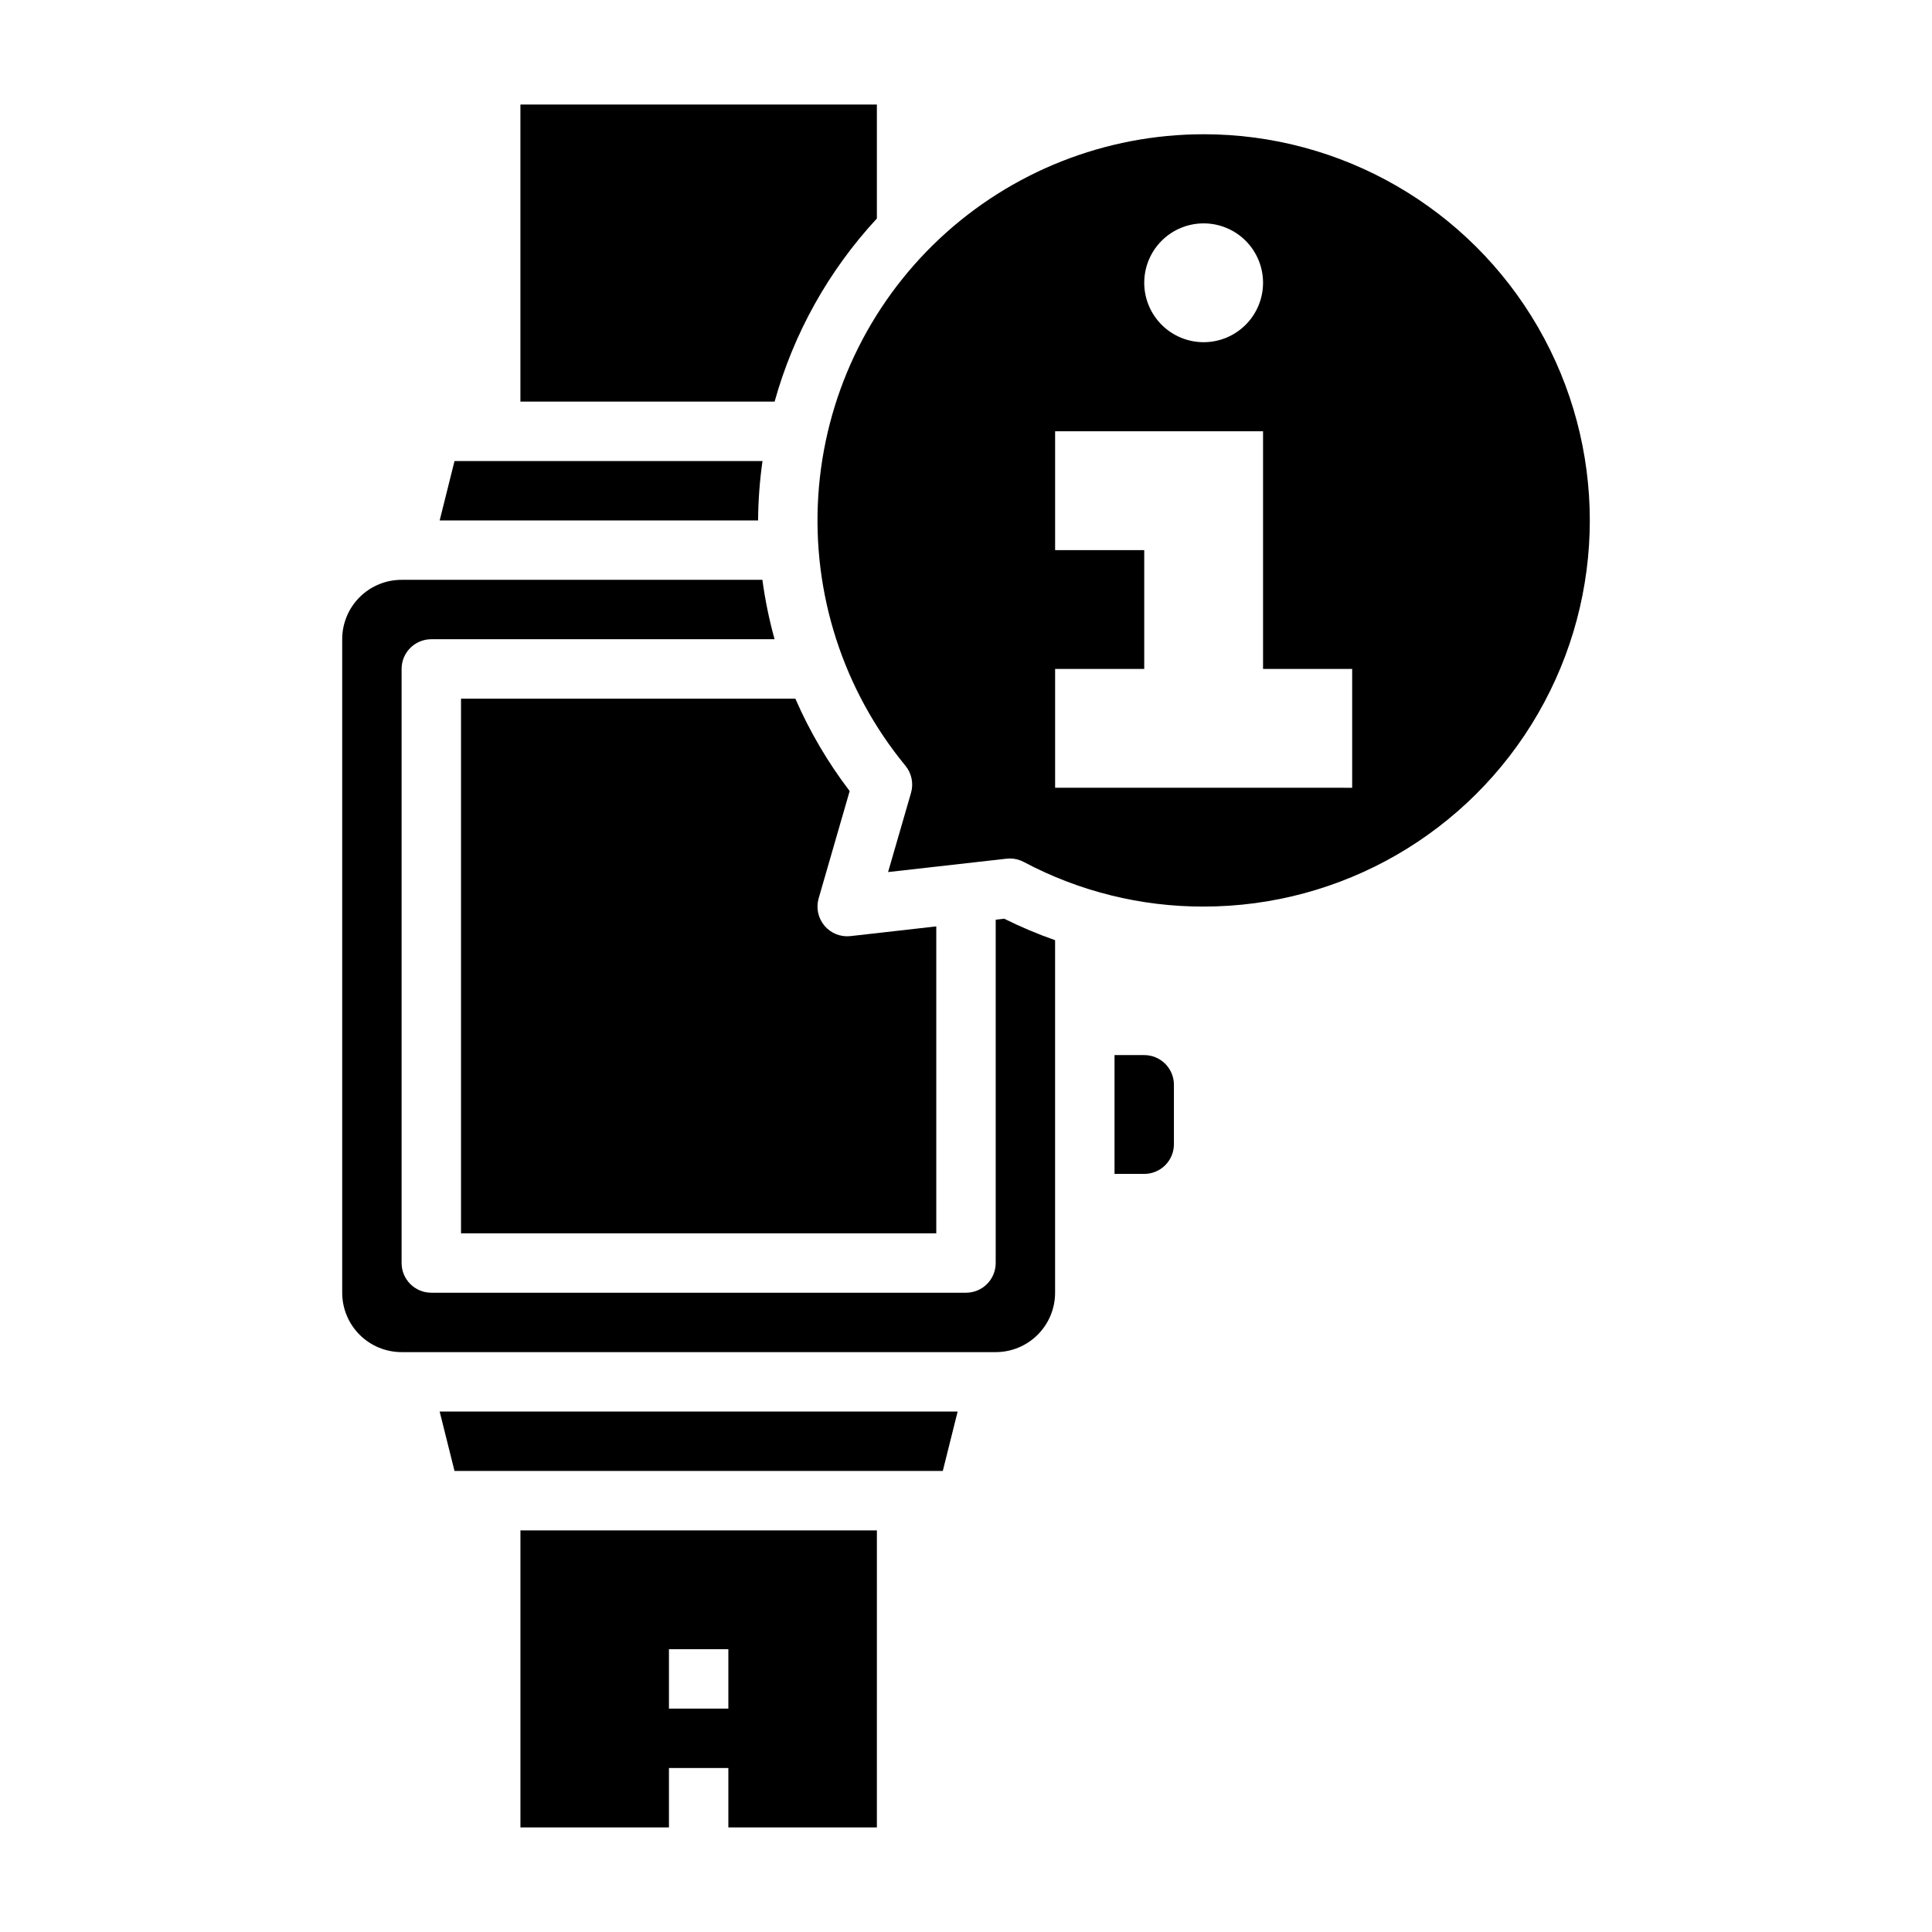
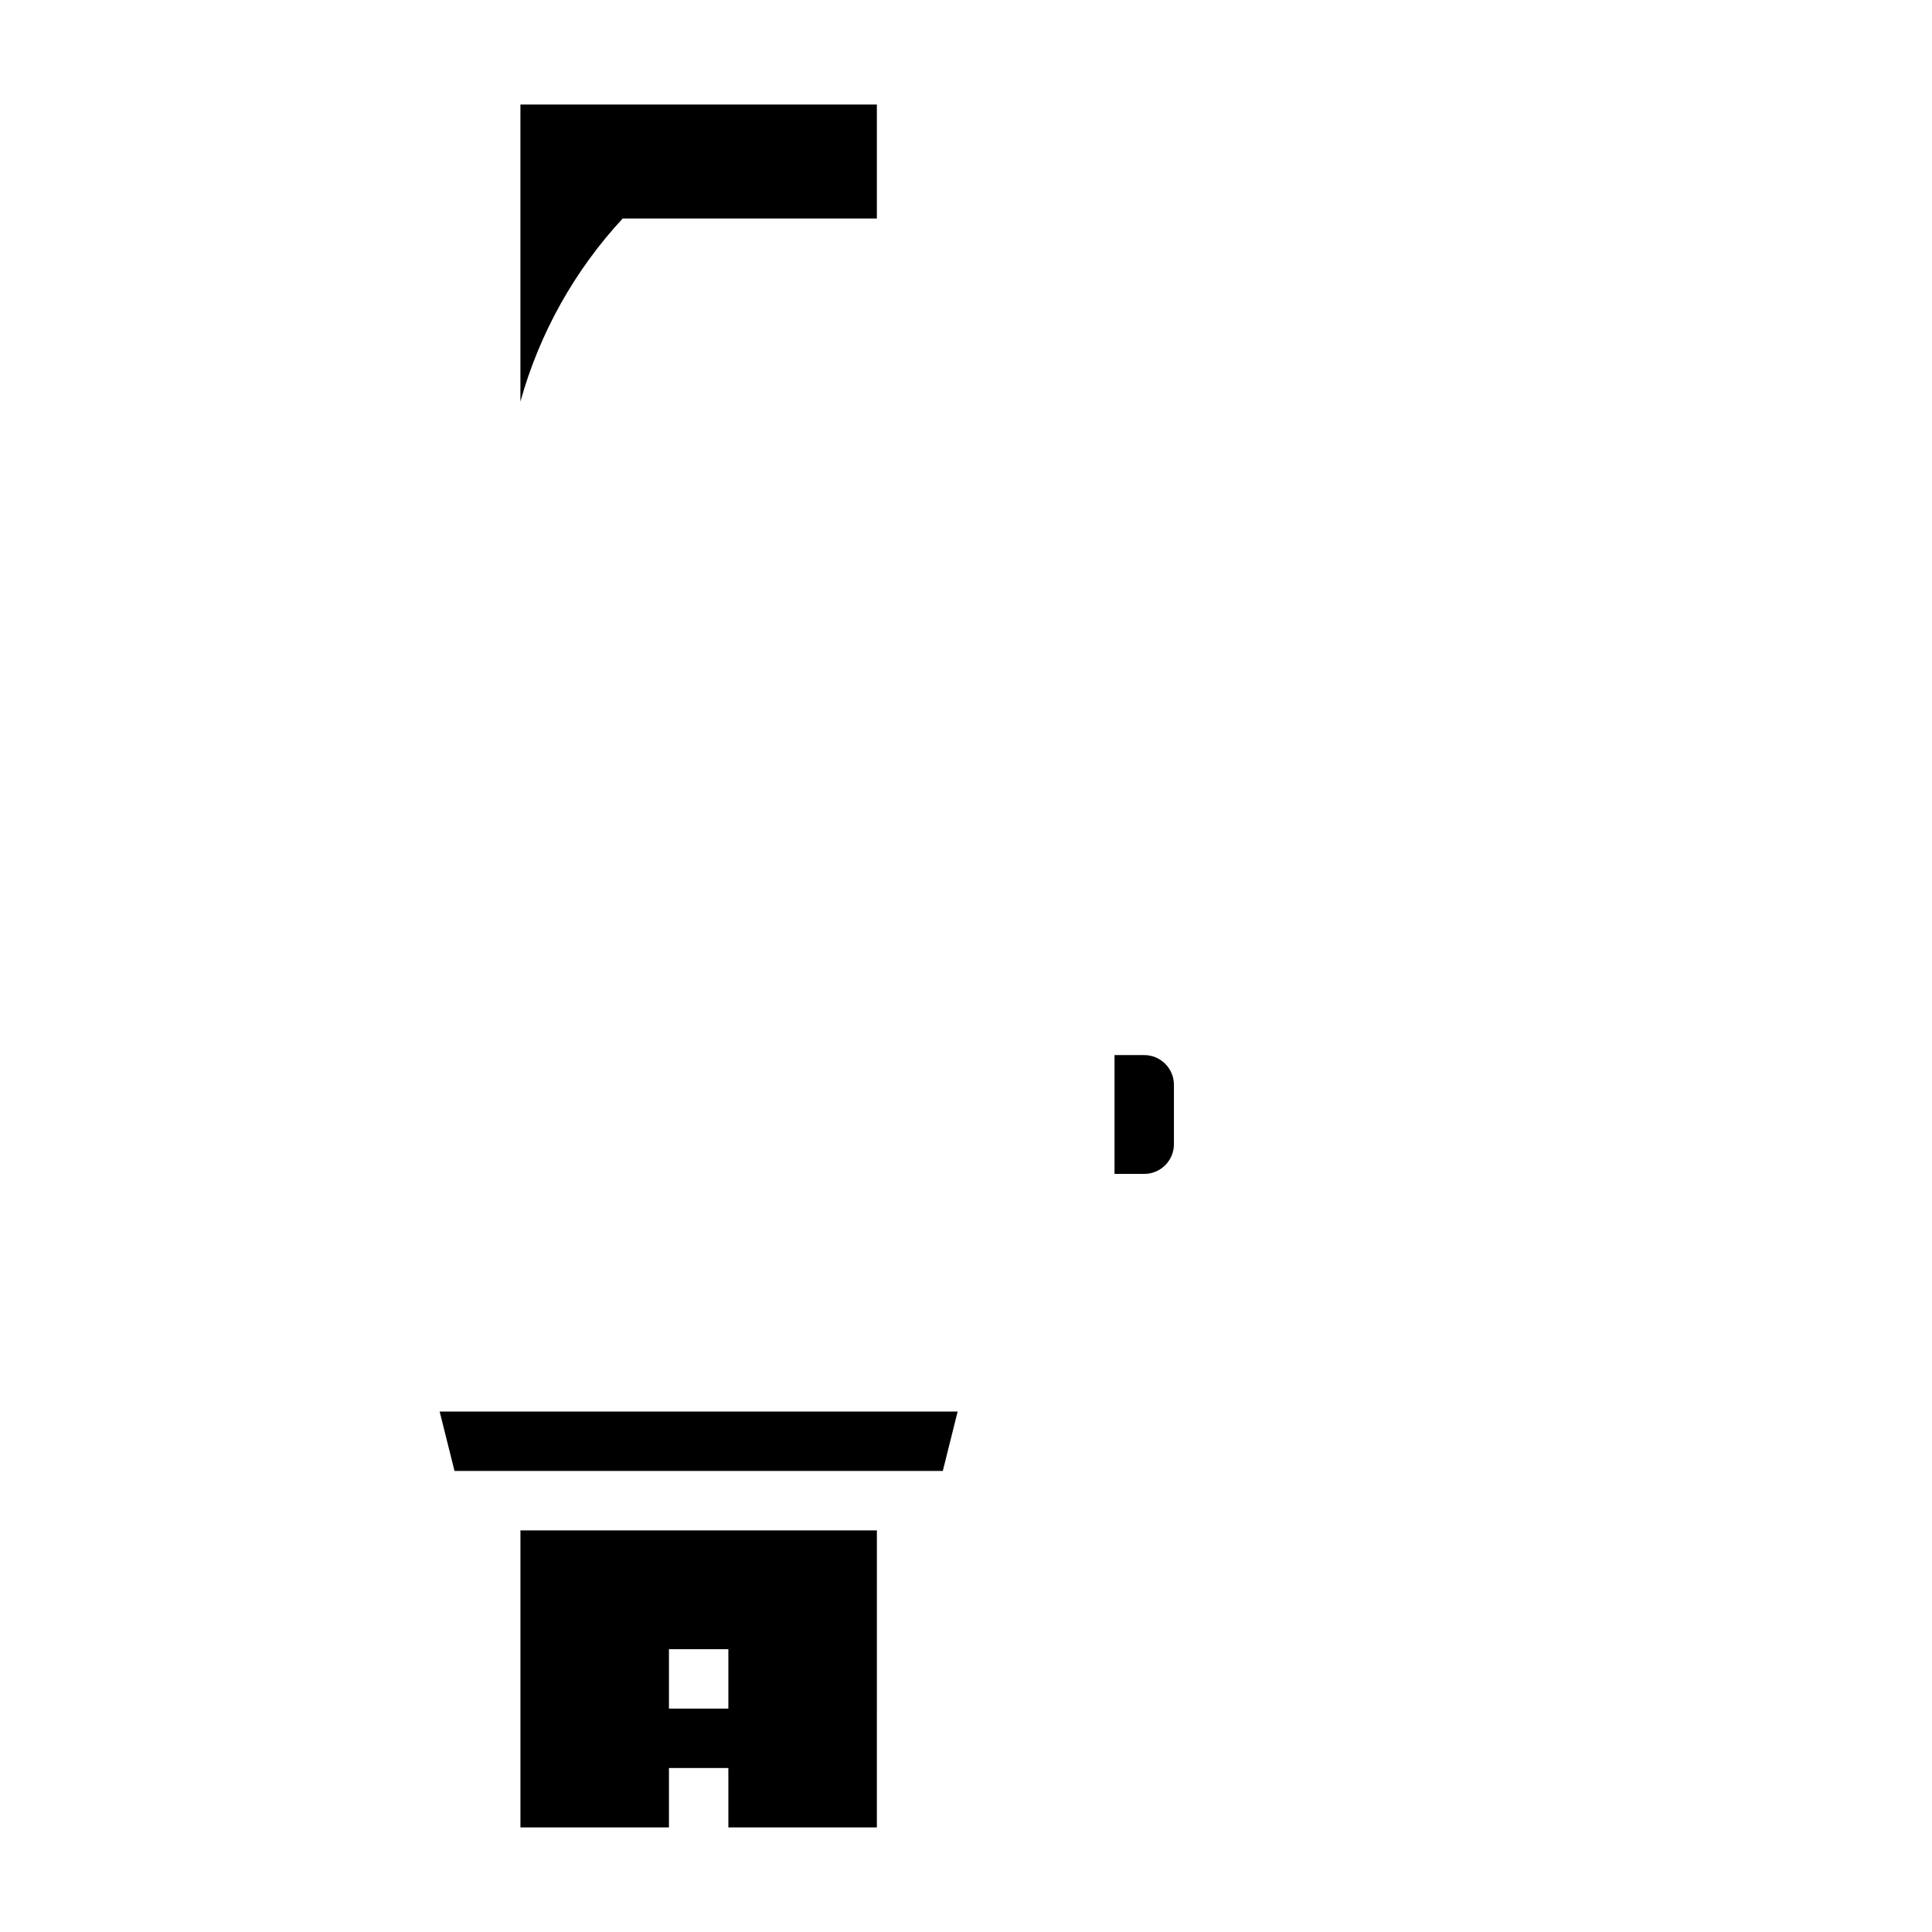
<svg xmlns="http://www.w3.org/2000/svg" fill="#000000" width="800px" height="800px" version="1.1" viewBox="144 144 512 512">
  <g>
-     <path d="m346.07 266.18h-81.617l-3.938 15.742h84.383c0.039-5.269 0.43-10.527 1.172-15.742z" />
    <path d="m281.92 628.29h39.359v-15.746h15.742v15.742h39.359l0.004-78.719h-94.465zm39.359-47.23h15.742v15.742h-15.742z" />
-     <path d="m376.38 201.91v-30.203h-94.465v78.719h67.367c5.035-18.102 14.328-34.734 27.098-48.516z" />
+     <path d="m376.38 201.91v-30.203h-94.465v78.719c5.035-18.102 14.328-34.734 27.098-48.516z" />
    <path d="m264.45 533.82h129.4l3.934-15.746h-137.27z" />
-     <path d="m369.17 353.64c-5.766-7.555-10.598-15.777-14.391-24.492h-88.605v141.7h125.95v-81.344l-22.734 2.574c-2.613 0.293-5.199-0.738-6.894-2.75-1.695-2.012-2.273-4.734-1.543-7.262z" />
-     <path d="m407.87 387.73v90.984c0 2.086-0.828 4.09-2.305 5.566-1.477 1.477-3.481 2.305-5.566 2.305h-141.7c-4.348 0-7.871-3.523-7.871-7.871v-157.44c0-4.348 3.523-7.871 7.871-7.871h90.969c-1.43-5.168-2.508-10.43-3.227-15.742h-95.613c-4.176 0-8.18 1.656-11.133 4.609-2.953 2.953-4.609 6.957-4.609 11.133v173.18c0 4.176 1.656 8.18 4.609 11.133s6.957 4.613 11.133 4.613h157.44c4.176 0 8.18-1.66 11.133-4.613s4.609-6.957 4.609-11.133v-93.426c-4.609-1.609-9.117-3.512-13.492-5.691z" />
-     <path d="m462.98 179.58c-25.996 0-51.02 9.895-69.984 27.672-18.965 17.777-30.457 42.105-32.137 68.047-1.684 25.938 6.57 51.547 23.086 71.625 1.652 2.004 2.207 4.699 1.484 7.195l-6.078 20.988 31.371-3.543c0.297-0.039 0.594-0.059 0.891-0.059 1.281 0.004 2.543 0.316 3.676 0.914 14.684 7.809 31.062 11.871 47.691 11.832 36.559 0 70.344-19.504 88.625-51.168 18.281-31.664 18.281-70.672 0-102.34s-52.066-51.168-88.625-51.168zm0 23.617c4.172 0 8.18 1.656 11.133 4.609 2.949 2.953 4.609 6.957 4.609 11.133 0 4.176-1.66 8.18-4.609 11.133-2.953 2.953-6.961 4.613-11.133 4.613-4.176 0-8.184-1.66-11.133-4.613-2.953-2.953-4.613-6.957-4.613-11.133 0-4.176 1.66-8.18 4.613-11.133 2.949-2.953 6.957-4.609 11.133-4.609zm39.359 149.57-78.723-0.004v-31.488h23.617v-31.488h-23.617v-31.488h55.105v62.977h23.617z" />
    <path d="m447.23 423.61h-7.871v31.488h7.871c2.09 0 4.09-0.828 5.566-2.305s2.305-3.477 2.305-5.566v-15.742c0-2.09-0.828-4.09-2.305-5.566s-3.477-2.309-5.566-2.309z" />
  </g>
</svg>